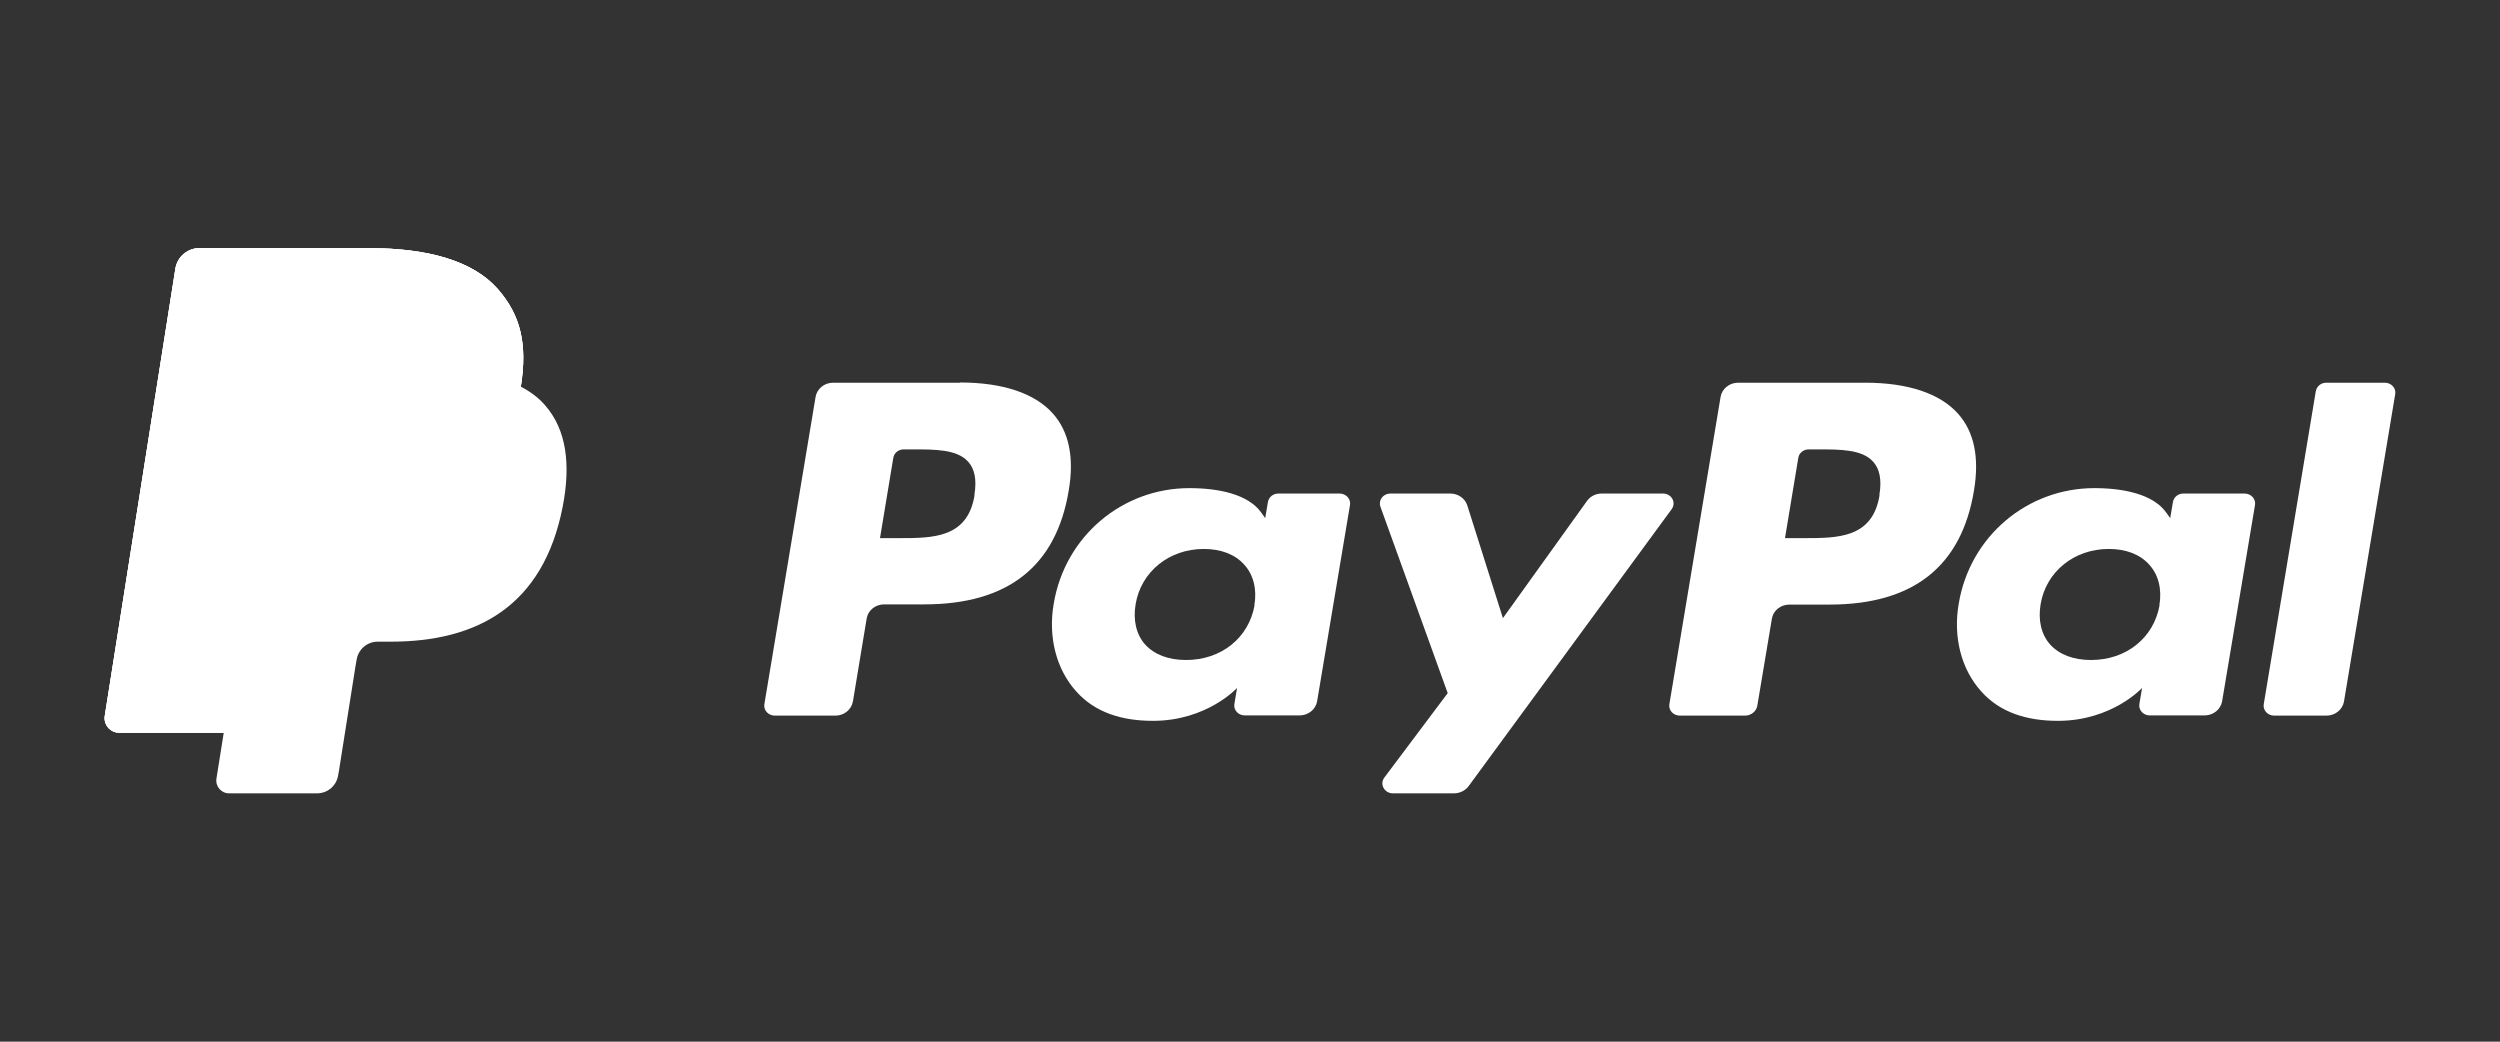
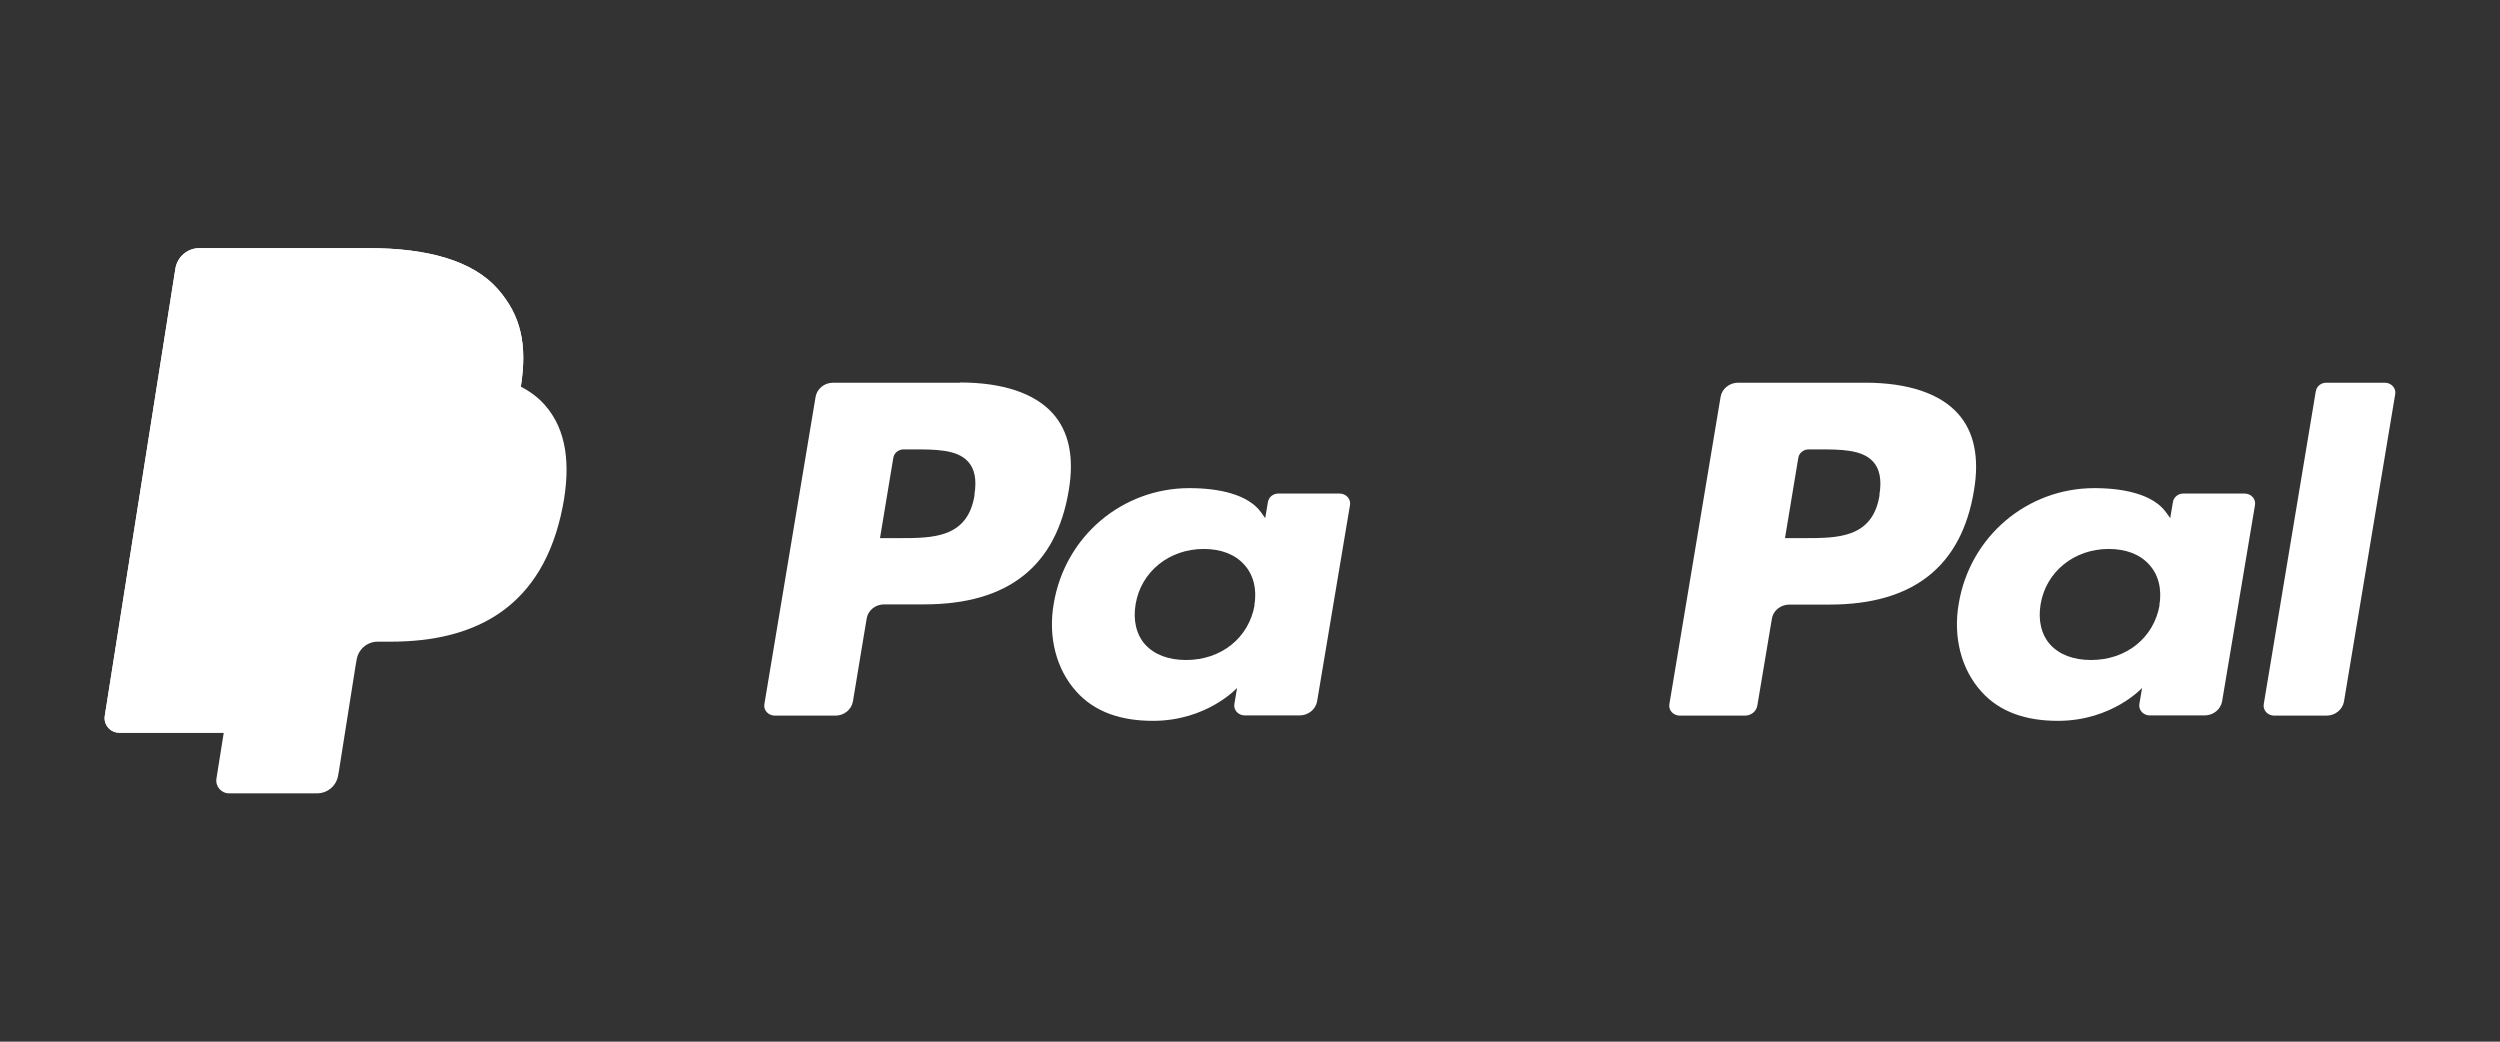
<svg xmlns="http://www.w3.org/2000/svg" id="Capa_1" data-name="Capa 1" viewBox="0 0 120 50">
  <rect x="0" y="0" width="120" height="50" fill="#333333" stroke="none" />
  <defs>
    <style>
      .cls-1 {
        fill: #fff;
      }
    </style>
  </defs>
  <g>
    <path class="cls-1" d="M25,18.56c.32-2.04,0-3.42-1.1-4.68-1.21-1.38-3.4-1.97-6.2-1.97h-8.13c-.57,0-1.06.42-1.15.98l-3.39,21.47c-.07.42.26.81.69.81h5.02l-.35,2.2c-.06.37.23.71.6.71h4.23c.5,0,.93-.36,1.01-.86l.04-.22.8-5.06.05-.28c.08-.49.5-.86,1.01-.86h.63c4.1,0,7.31-1.67,8.25-6.48.39-2.01.19-3.69-.85-4.87-.31-.36-.7-.65-1.16-.89h0" />
-     <path class="cls-1" d="M25,18.56c.32-2.04,0-3.42-1.1-4.68-1.21-1.38-3.4-1.97-6.2-1.97h-8.13c-.57,0-1.06.42-1.15.98l-3.39,21.47c-.07.42.26.81.69.81h5.02l1.26-8-.04.25c.09-.57.57-.98,1.15-.98h2.39c4.69,0,8.36-1.9,9.43-7.41.03-.16.06-.32.08-.48" />
    <path class="cls-1" d="M13.35,18.59c.05-.34.27-.62.57-.76.13-.06.28-.1.44-.1h6.37c.76,0,1.46.05,2.1.15.18.03.36.06.54.1s.34.08.51.13c.08.02.16.05.24.08.32.1.61.23.88.37.32-2.04,0-3.42-1.1-4.68-1.21-1.38-3.4-1.97-6.2-1.97h-8.13c-.57,0-1.06.42-1.15.98l-3.39,21.47c-.07.42.26.81.69.81h5.02l1.26-8,1.35-8.59Z" />
  </g>
  <g>
    <path class="cls-1" d="M89.52,18.37h-6.09c-.42,0-.77.29-.84.67l-2.46,14.76c-.05.29.19.55.5.55h3.13c.29,0,.54-.2.59-.47l.7-4.18c.06-.39.42-.68.84-.68h1.93c4.01,0,6.33-1.83,6.93-5.47.27-1.59.01-2.84-.78-3.71-.87-.96-2.4-1.47-4.44-1.47ZM90.22,23.76c-.33,2.07-2,2.07-3.62,2.07h-.92l.64-3.86c.04-.23.25-.4.5-.4h.42c1.1,0,2.14,0,2.67.59.32.35.42.88.3,1.6Z" />
    <path class="cls-1" d="M46.08,18.37h-6.09c-.42,0-.77.29-.84.67l-2.46,14.76c-.05.29.19.55.5.55h2.91c.42,0,.77-.29.84-.68l.66-3.98c.06-.39.42-.68.84-.68h1.93c4.01,0,6.33-1.83,6.93-5.47.27-1.59.01-2.84-.78-3.71-.87-.96-2.4-1.47-4.44-1.47ZM46.78,23.76c-.33,2.07-2,2.07-3.62,2.07h-.92l.64-3.86c.04-.23.25-.4.5-.4h.42c1.1,0,2.14,0,2.67.59.32.35.42.88.3,1.6Z" />
    <path class="cls-1" d="M64.28,23.69h-2.92c-.25,0-.46.17-.5.41l-.13.77-.2-.28c-.63-.87-2.04-1.16-3.44-1.16-3.22,0-5.97,2.31-6.51,5.54-.28,1.61.12,3.16,1.09,4.23.89.99,2.16,1.4,3.67,1.4,2.6,0,4.04-1.58,4.04-1.58l-.13.77c-.05.29.19.55.5.55h2.63c.42,0,.77-.29.84-.67l1.58-9.43c.05-.29-.19-.55-.5-.55ZM60.22,29.05c-.28,1.57-1.6,2.63-3.29,2.63-.85,0-1.52-.26-1.96-.74-.43-.48-.59-1.17-.46-1.94.26-1.56,1.61-2.65,3.27-2.65.83,0,1.5.26,1.94.75.45.49.62,1.19.49,1.95Z" />
    <path class="cls-1" d="M107.72,23.69h-2.92c-.25,0-.46.17-.5.41l-.13.77-.2-.28c-.63-.87-2.04-1.16-3.44-1.16-3.22,0-5.97,2.31-6.51,5.54-.28,1.61.12,3.16,1.09,4.23.89.99,2.16,1.4,3.67,1.4,2.6,0,4.04-1.58,4.04-1.58l-.13.77c-.05.29.19.55.5.55h2.63c.42,0,.77-.29.84-.67l1.58-9.43c.05-.29-.19-.55-.5-.55ZM103.66,29.05c-.28,1.57-1.6,2.63-3.29,2.63-.85,0-1.52-.26-1.96-.74-.43-.48-.59-1.17-.46-1.94.26-1.56,1.61-2.65,3.27-2.65.83,0,1.5.26,1.94.75.45.49.62,1.19.49,1.95Z" />
-     <path class="cls-1" d="M79.81,23.69h-2.93c-.28,0-.54.13-.7.35l-4.04,5.63-1.71-5.41c-.11-.34-.44-.57-.81-.57h-2.88c-.35,0-.59.32-.48.63l3.23,8.95-3.04,4.05c-.24.32,0,.76.41.76h2.93c.28,0,.54-.13.7-.34l9.75-13.3c.23-.32,0-.75-.42-.75Z" />
    <path class="cls-1" d="M111.16,18.77l-2.5,15.03c-.05.29.19.55.5.55h2.51c.42,0,.77-.29.84-.67l2.46-14.76c.05-.29-.19-.55-.5-.55h-2.81c-.25,0-.46.17-.5.41Z" />
  </g>
</svg>